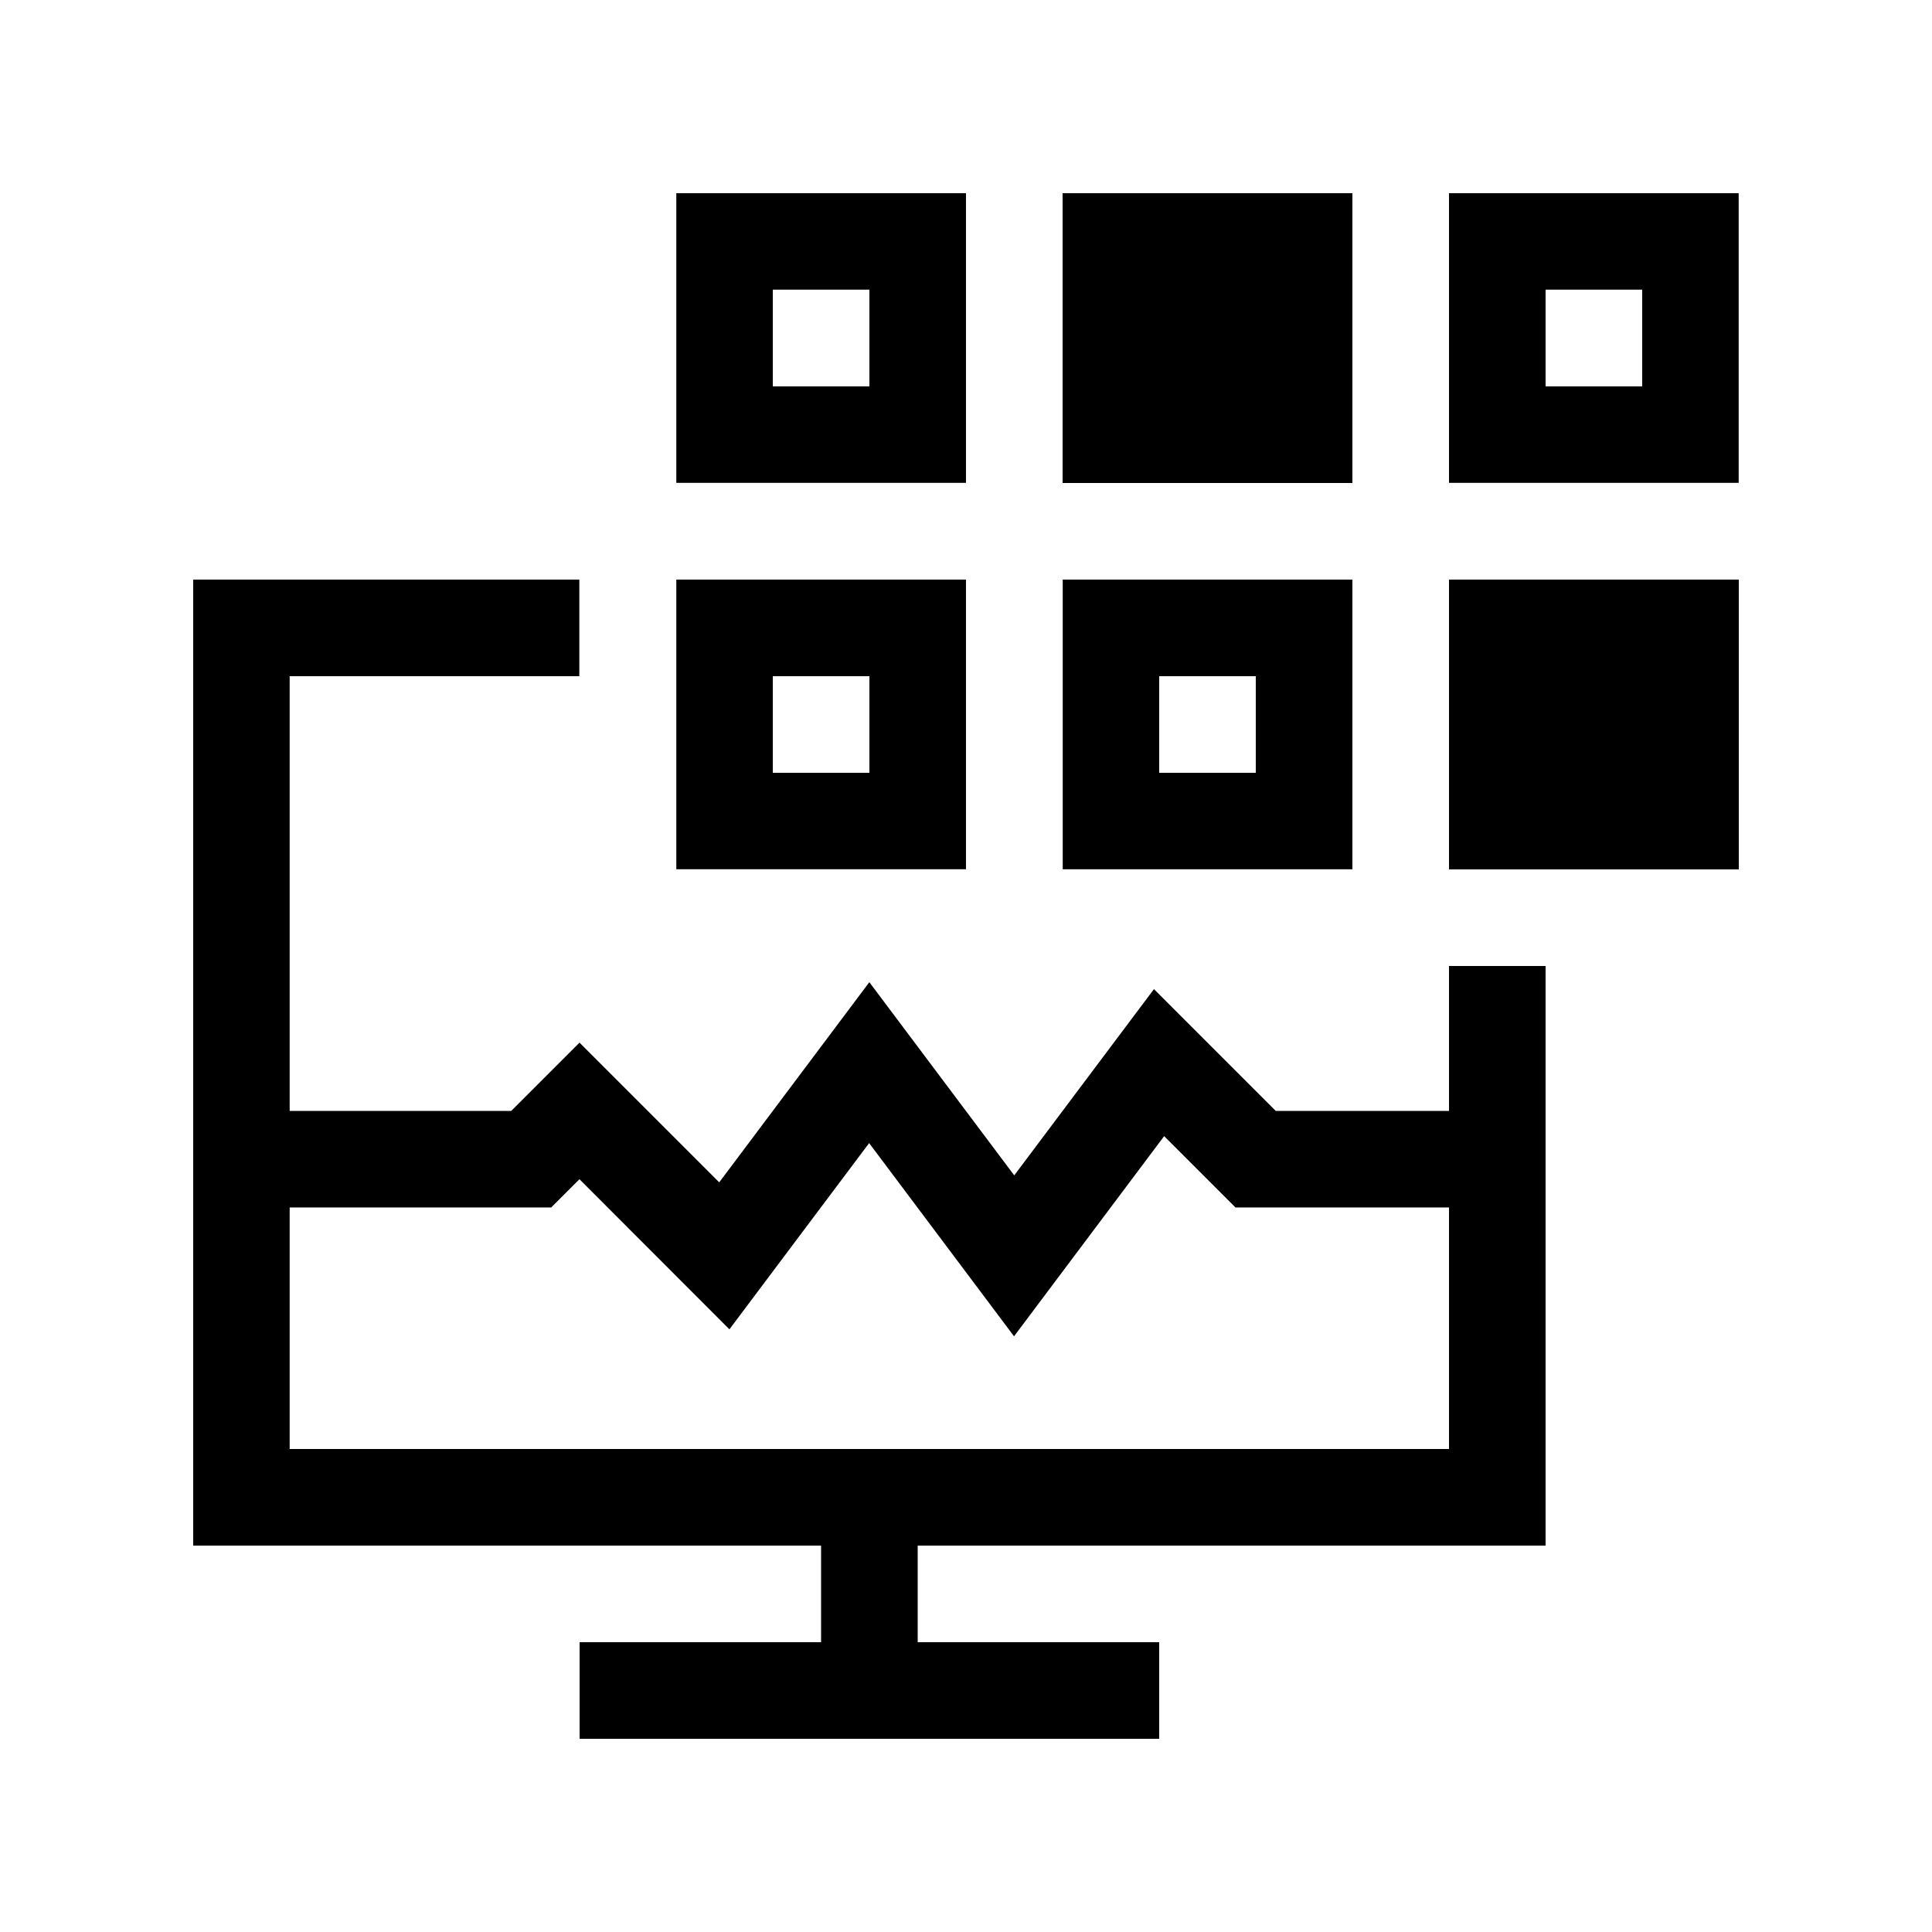
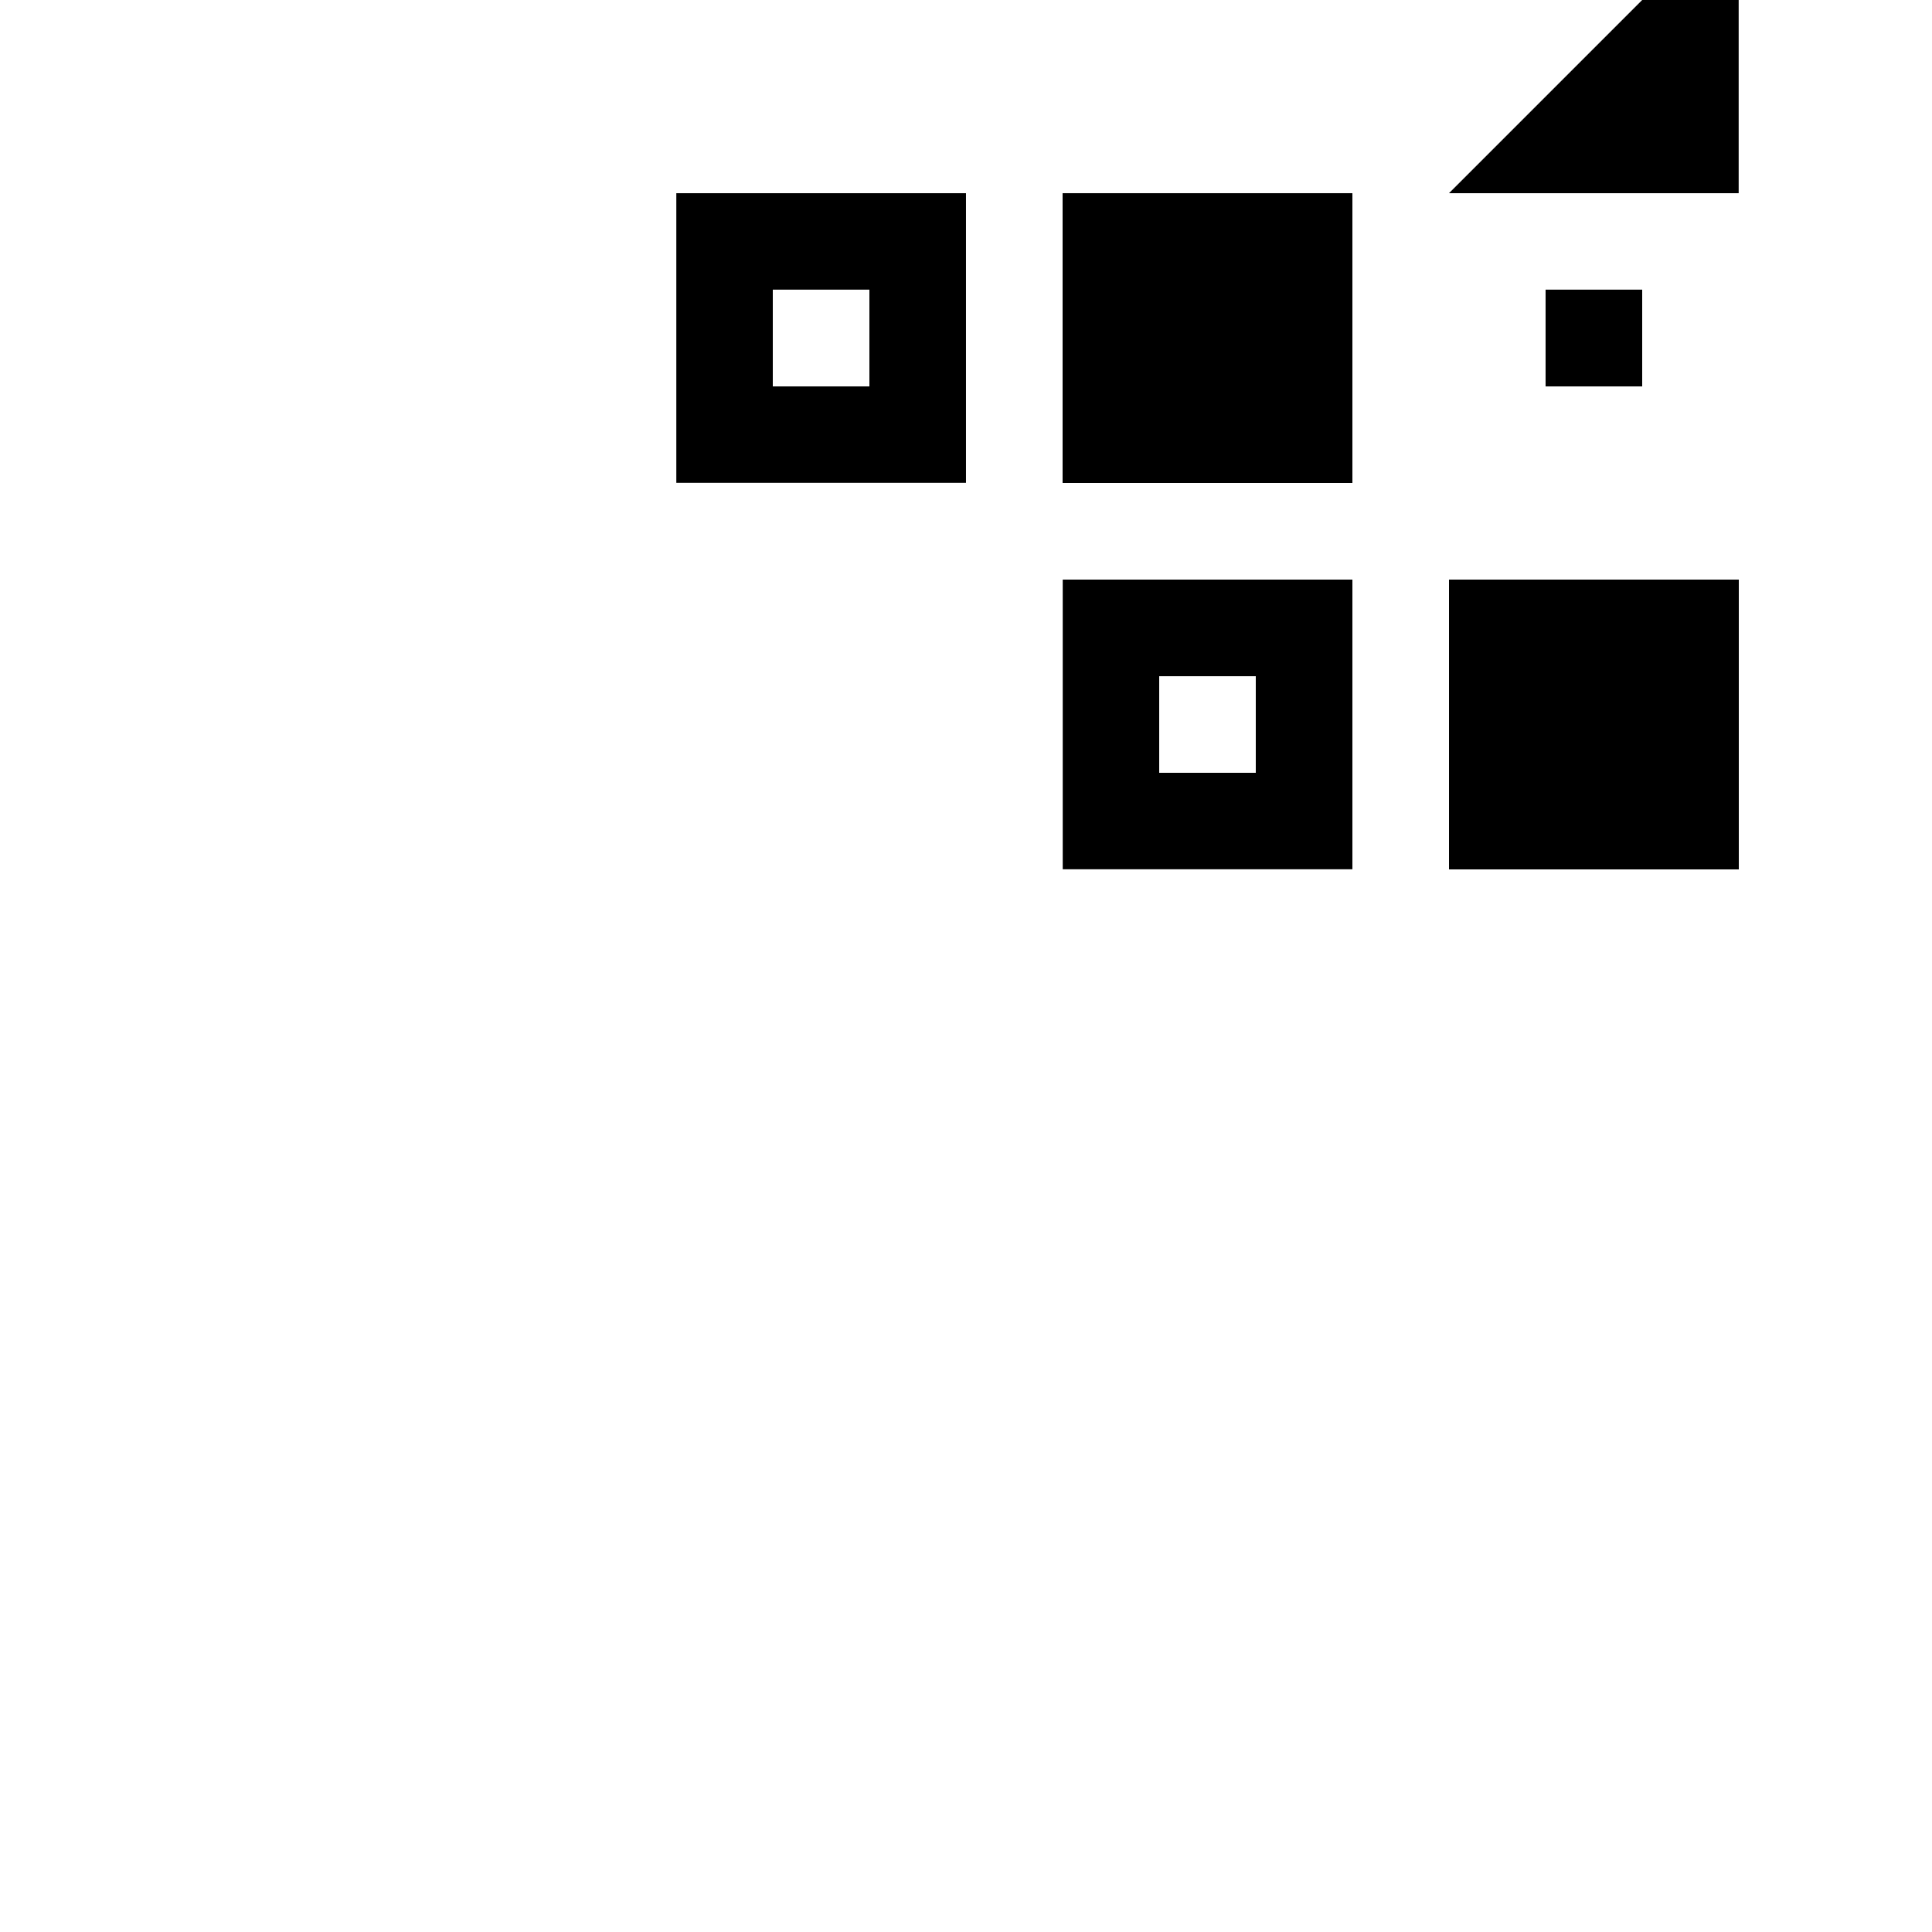
<svg xmlns="http://www.w3.org/2000/svg" id="icon" viewBox="0 0 566.93 566.93">
-   <path d="M425.2,326H374.37l-35.75-35.75-41,54.65-42.52-56.69-44.05,58.74-41-41L150,326H85V198.43h85V170.08H56.69V453.54H240.94v28.35H170.08v28.35H340.16V481.89H269.29V453.54H453.54V283.46H425.2ZM85,425.2V354.33h76.74l8.3-8.3,44,44.05,41-54.65,42.52,56.7,44.05-58.74,20.94,20.94H425.2V425.2Z" />
  <path d="M283.46,56.69h-85v85h85Zm-28.34,56.7H226.77V85h28.35Z" />
  <rect x="311.81" y="56.69" width="85.04" height="85.04" />
-   <path d="M283.46,170.08h-85v85h85Zm-28.34,56.69H226.77V198.43h28.35Z" />
  <path d="M396.85,170.08h-85v85h85ZM368.5,226.77H340.16V198.43H368.5Z" />
  <rect x="425.2" y="170.08" width="85.04" height="85.04" />
-   <path d="M425.2,56.69v85h85v-85Zm56.69,56.7H453.54V85h28.35Z" />
+   <path d="M425.2,56.69h85v-85Zm56.69,56.7H453.54V85h28.35Z" />
</svg>